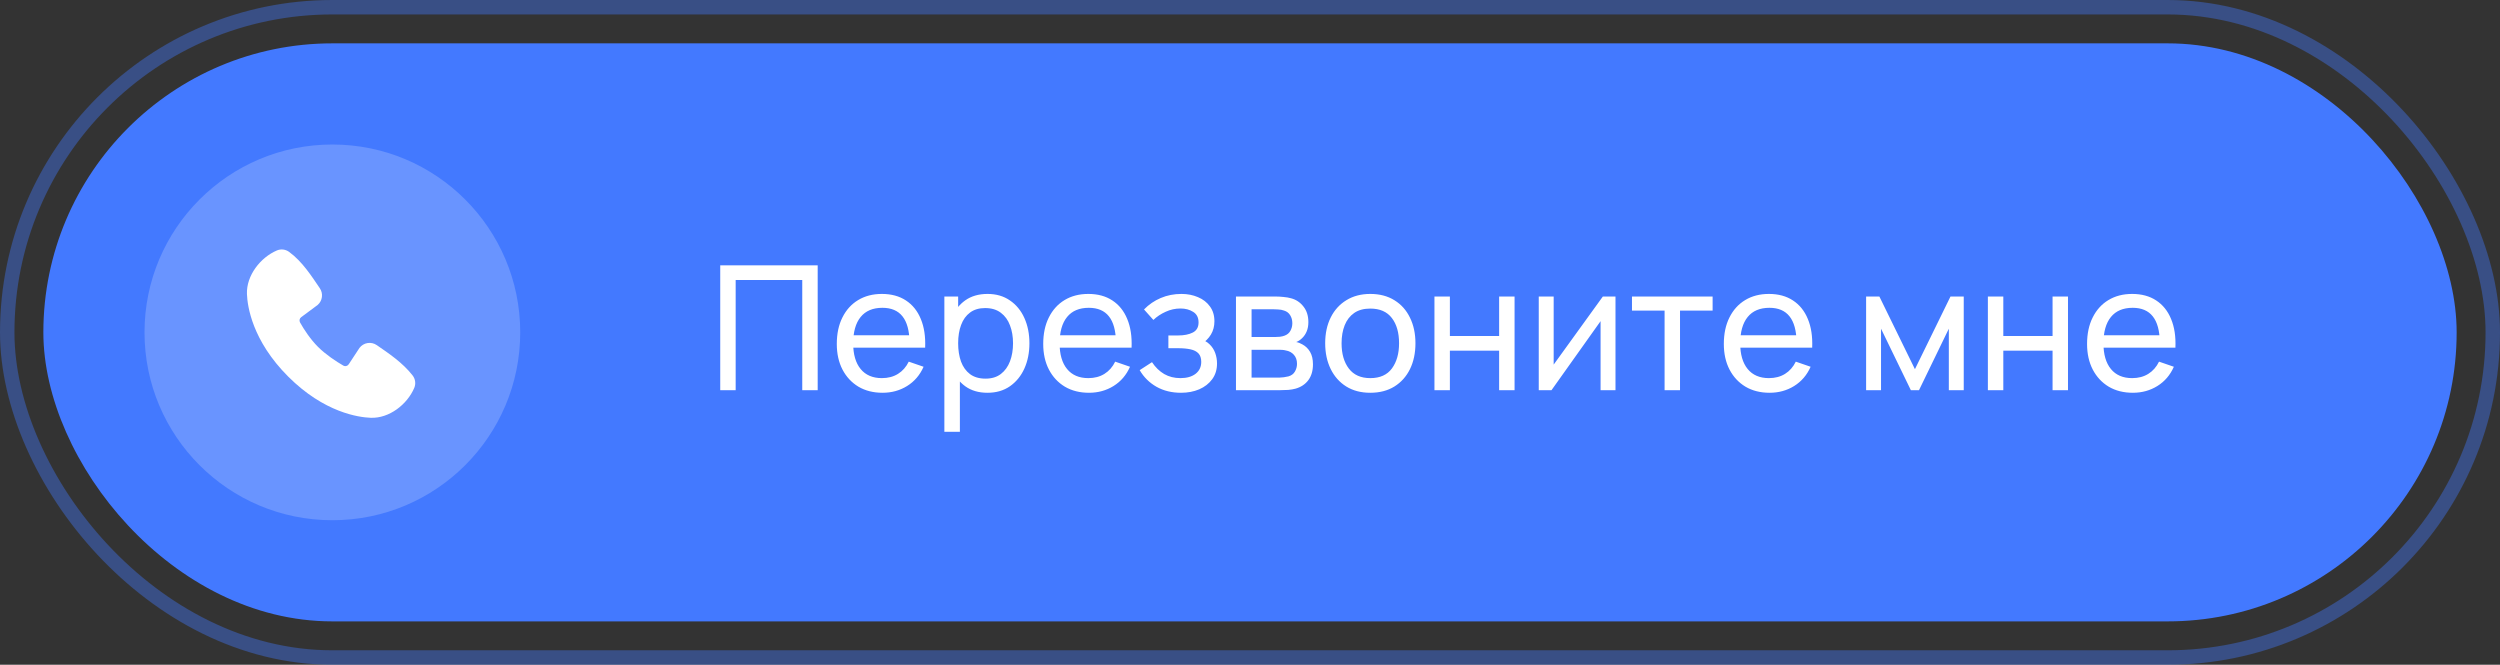
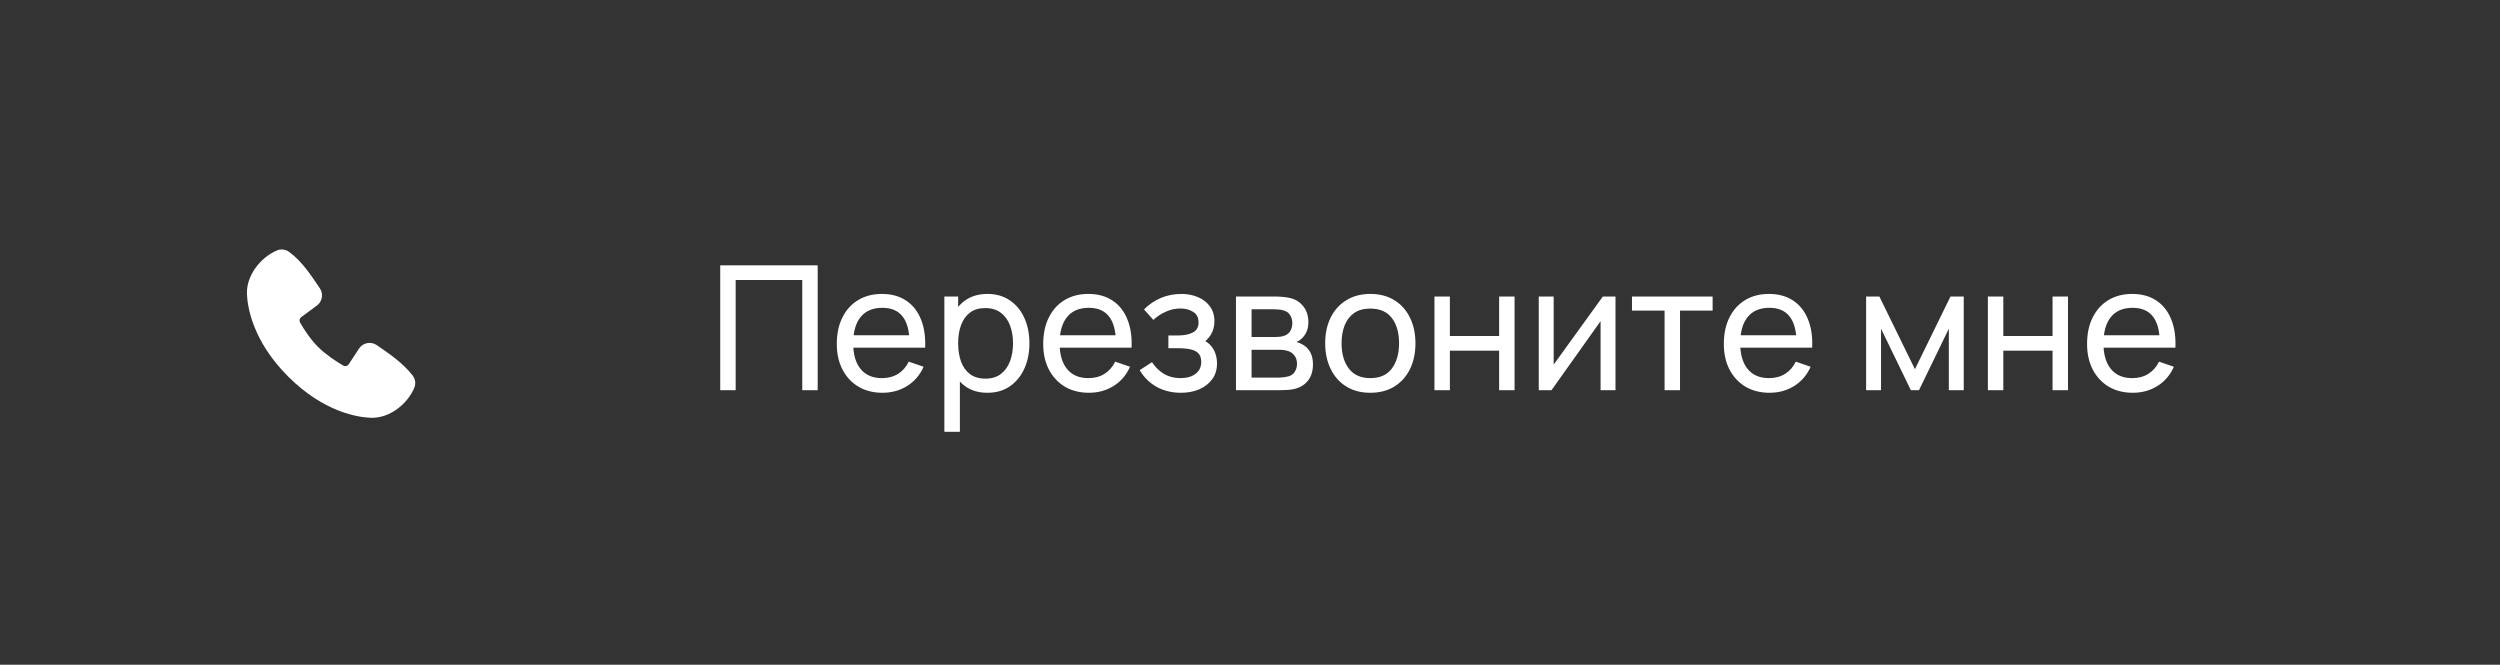
<svg xmlns="http://www.w3.org/2000/svg" width="173" height="46" viewBox="0 0 173 46" fill="none">
  <rect x="0" y="0" width="173" height="46" fill="#333333" stroke="none" />
-   <rect x="3" y="3" width="167" height="40" rx="20" fill="#4379FF" />
-   <rect opacity="0.4" x="0.5" y="0.5" width="172" height="45" rx="22.5" stroke="#4379FF" />
  <path d="M49.84 27V18.36H56.584V27H55.516V19.374H50.908V27H49.84ZM61.074 27.18C60.438 27.18 59.882 27.04 59.406 26.76C58.934 26.476 58.566 26.082 58.302 25.578C58.038 25.07 57.906 24.478 57.906 23.802C57.906 23.094 58.036 22.482 58.296 21.966C58.556 21.446 58.918 21.046 59.382 20.766C59.85 20.482 60.398 20.34 61.026 20.34C61.678 20.34 62.232 20.49 62.688 20.79C63.148 21.09 63.492 21.518 63.72 22.074C63.952 22.63 64.052 23.292 64.02 24.06H62.94V23.676C62.928 22.88 62.766 22.286 62.454 21.894C62.142 21.498 61.678 21.3 61.062 21.3C60.402 21.3 59.9 21.512 59.556 21.936C59.212 22.36 59.04 22.968 59.04 23.76C59.04 24.524 59.212 25.116 59.556 25.536C59.9 25.956 60.39 26.166 61.026 26.166C61.454 26.166 61.826 26.068 62.142 25.872C62.458 25.676 62.706 25.394 62.886 25.026L63.912 25.38C63.66 25.952 63.28 26.396 62.772 26.712C62.268 27.024 61.702 27.18 61.074 27.18ZM58.68 24.06V23.202H63.468V24.06H58.68ZM68.332 27.18C67.724 27.18 67.212 27.03 66.796 26.73C66.38 26.426 66.064 26.016 65.848 25.5C65.636 24.98 65.53 24.398 65.53 23.754C65.53 23.102 65.636 22.518 65.848 22.002C66.064 21.486 66.38 21.08 66.796 20.784C67.216 20.488 67.73 20.34 68.338 20.34C68.938 20.34 69.454 20.49 69.886 20.79C70.322 21.086 70.656 21.492 70.888 22.008C71.12 22.524 71.236 23.106 71.236 23.754C71.236 24.402 71.12 24.984 70.888 25.5C70.656 26.016 70.322 26.426 69.886 26.73C69.454 27.03 68.936 27.18 68.332 27.18ZM65.35 29.88V20.52H66.304V25.29H66.424V29.88H65.35ZM68.2 26.202C68.628 26.202 68.982 26.094 69.262 25.878C69.542 25.662 69.752 25.37 69.892 25.002C70.032 24.63 70.102 24.214 70.102 23.754C70.102 23.298 70.032 22.886 69.892 22.518C69.756 22.15 69.544 21.858 69.256 21.642C68.972 21.426 68.61 21.318 68.17 21.318C67.75 21.318 67.402 21.422 67.126 21.63C66.85 21.834 66.644 22.12 66.508 22.488C66.372 22.852 66.304 23.274 66.304 23.754C66.304 24.226 66.37 24.648 66.502 25.02C66.638 25.388 66.846 25.678 67.126 25.89C67.406 26.098 67.764 26.202 68.2 26.202ZM75.359 27.18C74.723 27.18 74.167 27.04 73.691 26.76C73.219 26.476 72.851 26.082 72.587 25.578C72.323 25.07 72.191 24.478 72.191 23.802C72.191 23.094 72.321 22.482 72.581 21.966C72.841 21.446 73.203 21.046 73.667 20.766C74.135 20.482 74.683 20.34 75.311 20.34C75.963 20.34 76.517 20.49 76.973 20.79C77.433 21.09 77.777 21.518 78.005 22.074C78.237 22.63 78.337 23.292 78.305 24.06H77.225V23.676C77.213 22.88 77.051 22.286 76.739 21.894C76.427 21.498 75.963 21.3 75.347 21.3C74.687 21.3 74.185 21.512 73.841 21.936C73.497 22.36 73.325 22.968 73.325 23.76C73.325 24.524 73.497 25.116 73.841 25.536C74.185 25.956 74.675 26.166 75.311 26.166C75.739 26.166 76.111 26.068 76.427 25.872C76.743 25.676 76.991 25.394 77.171 25.026L78.197 25.38C77.945 25.952 77.565 26.396 77.057 26.712C76.553 27.024 75.987 27.18 75.359 27.18ZM72.965 24.06V23.202H77.753V24.06H72.965ZM81.728 27.18C81.088 27.18 80.522 27.042 80.03 26.766C79.538 26.486 79.15 26.102 78.866 25.614L79.718 25.062C79.954 25.418 80.236 25.692 80.564 25.884C80.892 26.072 81.266 26.166 81.686 26.166C82.126 26.166 82.476 26.066 82.736 25.866C82.996 25.662 83.126 25.388 83.126 25.044C83.126 24.788 83.062 24.592 82.934 24.456C82.806 24.32 82.622 24.226 82.382 24.174C82.142 24.122 81.856 24.096 81.524 24.096H80.852V23.214H81.518C81.938 23.214 82.28 23.146 82.544 23.01C82.808 22.874 82.94 22.642 82.94 22.314C82.94 21.978 82.816 21.734 82.568 21.582C82.324 21.426 82.032 21.348 81.692 21.348C81.332 21.348 80.988 21.424 80.66 21.576C80.332 21.724 80.05 21.912 79.814 22.14L79.166 21.414C79.502 21.07 79.888 20.806 80.324 20.622C80.764 20.434 81.242 20.34 81.758 20.34C82.174 20.34 82.554 20.414 82.898 20.562C83.246 20.706 83.522 20.92 83.726 21.204C83.934 21.484 84.038 21.826 84.038 22.23C84.038 22.574 83.958 22.88 83.798 23.148C83.638 23.416 83.402 23.65 83.09 23.85L83.048 23.472C83.312 23.536 83.53 23.654 83.702 23.826C83.878 23.994 84.008 24.194 84.092 24.426C84.176 24.658 84.218 24.9 84.218 25.152C84.218 25.576 84.106 25.94 83.882 26.244C83.662 26.544 83.364 26.776 82.988 26.94C82.612 27.1 82.192 27.18 81.728 27.18ZM85.529 27V20.52H88.289C88.453 20.52 88.629 20.53 88.817 20.55C89.009 20.566 89.183 20.596 89.339 20.64C89.687 20.732 89.973 20.922 90.197 21.21C90.425 21.494 90.539 21.854 90.539 22.29C90.539 22.534 90.501 22.746 90.425 22.926C90.353 23.106 90.249 23.262 90.113 23.394C90.053 23.454 89.987 23.508 89.915 23.556C89.843 23.604 89.771 23.642 89.699 23.67C89.839 23.694 89.981 23.748 90.125 23.832C90.353 23.956 90.531 24.13 90.659 24.354C90.791 24.578 90.857 24.864 90.857 25.212C90.857 25.652 90.751 26.016 90.539 26.304C90.327 26.588 90.035 26.784 89.663 26.892C89.507 26.936 89.335 26.966 89.147 26.982C88.959 26.994 88.777 27 88.601 27H85.529ZM86.609 26.13H88.541C88.625 26.13 88.725 26.122 88.841 26.106C88.961 26.09 89.067 26.07 89.159 26.046C89.367 25.986 89.517 25.874 89.609 25.71C89.705 25.546 89.753 25.368 89.753 25.176C89.753 24.92 89.681 24.712 89.537 24.552C89.397 24.392 89.211 24.292 88.979 24.252C88.895 24.228 88.803 24.214 88.703 24.21C88.607 24.206 88.521 24.204 88.445 24.204H86.609V26.13ZM86.609 23.322H88.217C88.329 23.322 88.447 23.316 88.571 23.304C88.695 23.288 88.803 23.262 88.895 23.226C89.079 23.158 89.213 23.046 89.297 22.89C89.385 22.73 89.429 22.556 89.429 22.368C89.429 22.16 89.381 21.978 89.285 21.822C89.193 21.662 89.051 21.552 88.859 21.492C88.731 21.444 88.587 21.418 88.427 21.414C88.271 21.406 88.171 21.402 88.127 21.402H86.609V23.322ZM94.823 27.18C94.179 27.18 93.623 27.034 93.155 26.742C92.691 26.45 92.333 26.046 92.081 25.53C91.829 25.014 91.703 24.422 91.703 23.754C91.703 23.074 91.831 22.478 92.087 21.966C92.343 21.454 92.705 21.056 93.173 20.772C93.641 20.484 94.191 20.34 94.823 20.34C95.471 20.34 96.029 20.486 96.497 20.778C96.965 21.066 97.323 21.468 97.571 21.984C97.823 22.496 97.949 23.086 97.949 23.754C97.949 24.43 97.823 25.026 97.571 25.542C97.319 26.054 96.959 26.456 96.491 26.748C96.023 27.036 95.467 27.18 94.823 27.18ZM94.823 26.166C95.495 26.166 95.995 25.942 96.323 25.494C96.651 25.046 96.815 24.466 96.815 23.754C96.815 23.022 96.649 22.44 96.317 22.008C95.985 21.572 95.487 21.354 94.823 21.354C94.371 21.354 93.999 21.456 93.707 21.66C93.415 21.864 93.197 22.146 93.053 22.506C92.909 22.866 92.837 23.282 92.837 23.754C92.837 24.482 93.005 25.066 93.341 25.506C93.677 25.946 94.171 26.166 94.823 26.166ZM99.264 27V20.52H100.332V23.25H103.74V20.52H104.808V27H103.74V24.264H100.332V27H99.264ZM111.792 20.52V27H110.76V22.224L107.364 27H106.482V20.52H107.514V25.23L110.916 20.52H111.792ZM115.189 27V21.492H112.933V20.52H118.513V21.492H116.257V27H115.189ZM122.457 27.18C121.821 27.18 121.265 27.04 120.789 26.76C120.317 26.476 119.949 26.082 119.685 25.578C119.421 25.07 119.289 24.478 119.289 23.802C119.289 23.094 119.419 22.482 119.679 21.966C119.939 21.446 120.301 21.046 120.765 20.766C121.233 20.482 121.781 20.34 122.409 20.34C123.061 20.34 123.615 20.49 124.071 20.79C124.531 21.09 124.875 21.518 125.103 22.074C125.335 22.63 125.435 23.292 125.403 24.06H124.323V23.676C124.311 22.88 124.149 22.286 123.837 21.894C123.525 21.498 123.061 21.3 122.445 21.3C121.785 21.3 121.283 21.512 120.939 21.936C120.595 22.36 120.423 22.968 120.423 23.76C120.423 24.524 120.595 25.116 120.939 25.536C121.283 25.956 121.773 26.166 122.409 26.166C122.837 26.166 123.209 26.068 123.525 25.872C123.841 25.676 124.089 25.394 124.269 25.026L125.295 25.38C125.043 25.952 124.663 26.396 124.155 26.712C123.651 27.024 123.085 27.18 122.457 27.18ZM120.063 24.06V23.202H124.851V24.06H120.063ZM129.135 27V20.52H130.053L132.513 25.548L134.973 20.52H135.891V27H134.859V22.746L132.795 27H132.231L130.167 22.746V27H129.135ZM137.561 27V20.52H138.629V23.25H142.037V20.52H143.105V27H142.037V24.264H138.629V27H137.561ZM147.593 27.18C146.957 27.18 146.401 27.04 145.925 26.76C145.453 26.476 145.085 26.082 144.821 25.578C144.557 25.07 144.425 24.478 144.425 23.802C144.425 23.094 144.555 22.482 144.815 21.966C145.075 21.446 145.437 21.046 145.901 20.766C146.369 20.482 146.917 20.34 147.545 20.34C148.197 20.34 148.751 20.49 149.207 20.79C149.667 21.09 150.011 21.518 150.239 22.074C150.471 22.63 150.571 23.292 150.539 24.06H149.459V23.676C149.447 22.88 149.285 22.286 148.973 21.894C148.661 21.498 148.197 21.3 147.581 21.3C146.921 21.3 146.419 21.512 146.075 21.936C145.731 22.36 145.559 22.968 145.559 23.76C145.559 24.524 145.731 25.116 146.075 25.536C146.419 25.956 146.909 26.166 147.545 26.166C147.973 26.166 148.345 26.068 148.661 25.872C148.977 25.676 149.225 25.394 149.405 25.026L150.431 25.38C150.179 25.952 149.799 26.396 149.291 26.712C148.787 27.024 148.221 27.18 147.593 27.18ZM145.199 24.06V23.202H149.987V24.06H145.199Z" fill="white" />
-   <circle opacity="0.2" cx="23" cy="23" r="13" fill="white" />
  <path fill-rule="evenodd" clip-rule="evenodd" d="M25.655 28.911C24.815 28.88 22.435 28.551 19.942 26.058C17.449 23.565 17.12 21.185 17.089 20.345C17.042 19.064 18.023 17.819 19.157 17.333C19.293 17.274 19.443 17.252 19.591 17.268C19.738 17.285 19.879 17.339 20 17.426C20.933 18.106 21.577 19.135 22.13 19.944C22.252 20.122 22.304 20.338 22.276 20.552C22.249 20.766 22.144 20.962 21.981 21.103L20.843 21.948C20.788 21.988 20.749 22.046 20.734 22.112C20.719 22.178 20.728 22.248 20.76 22.308C21.018 22.776 21.476 23.474 22.001 23.999C22.526 24.524 23.257 25.012 23.758 25.299C23.821 25.335 23.895 25.345 23.965 25.327C24.035 25.309 24.095 25.266 24.134 25.205L24.875 24.077C25.011 23.896 25.212 23.775 25.435 23.739C25.659 23.703 25.888 23.755 26.074 23.884C26.895 24.452 27.853 25.085 28.554 25.983C28.648 26.104 28.708 26.248 28.727 26.401C28.747 26.553 28.725 26.708 28.664 26.849C28.176 27.988 26.94 28.958 25.655 28.911Z" fill="white" />
</svg>